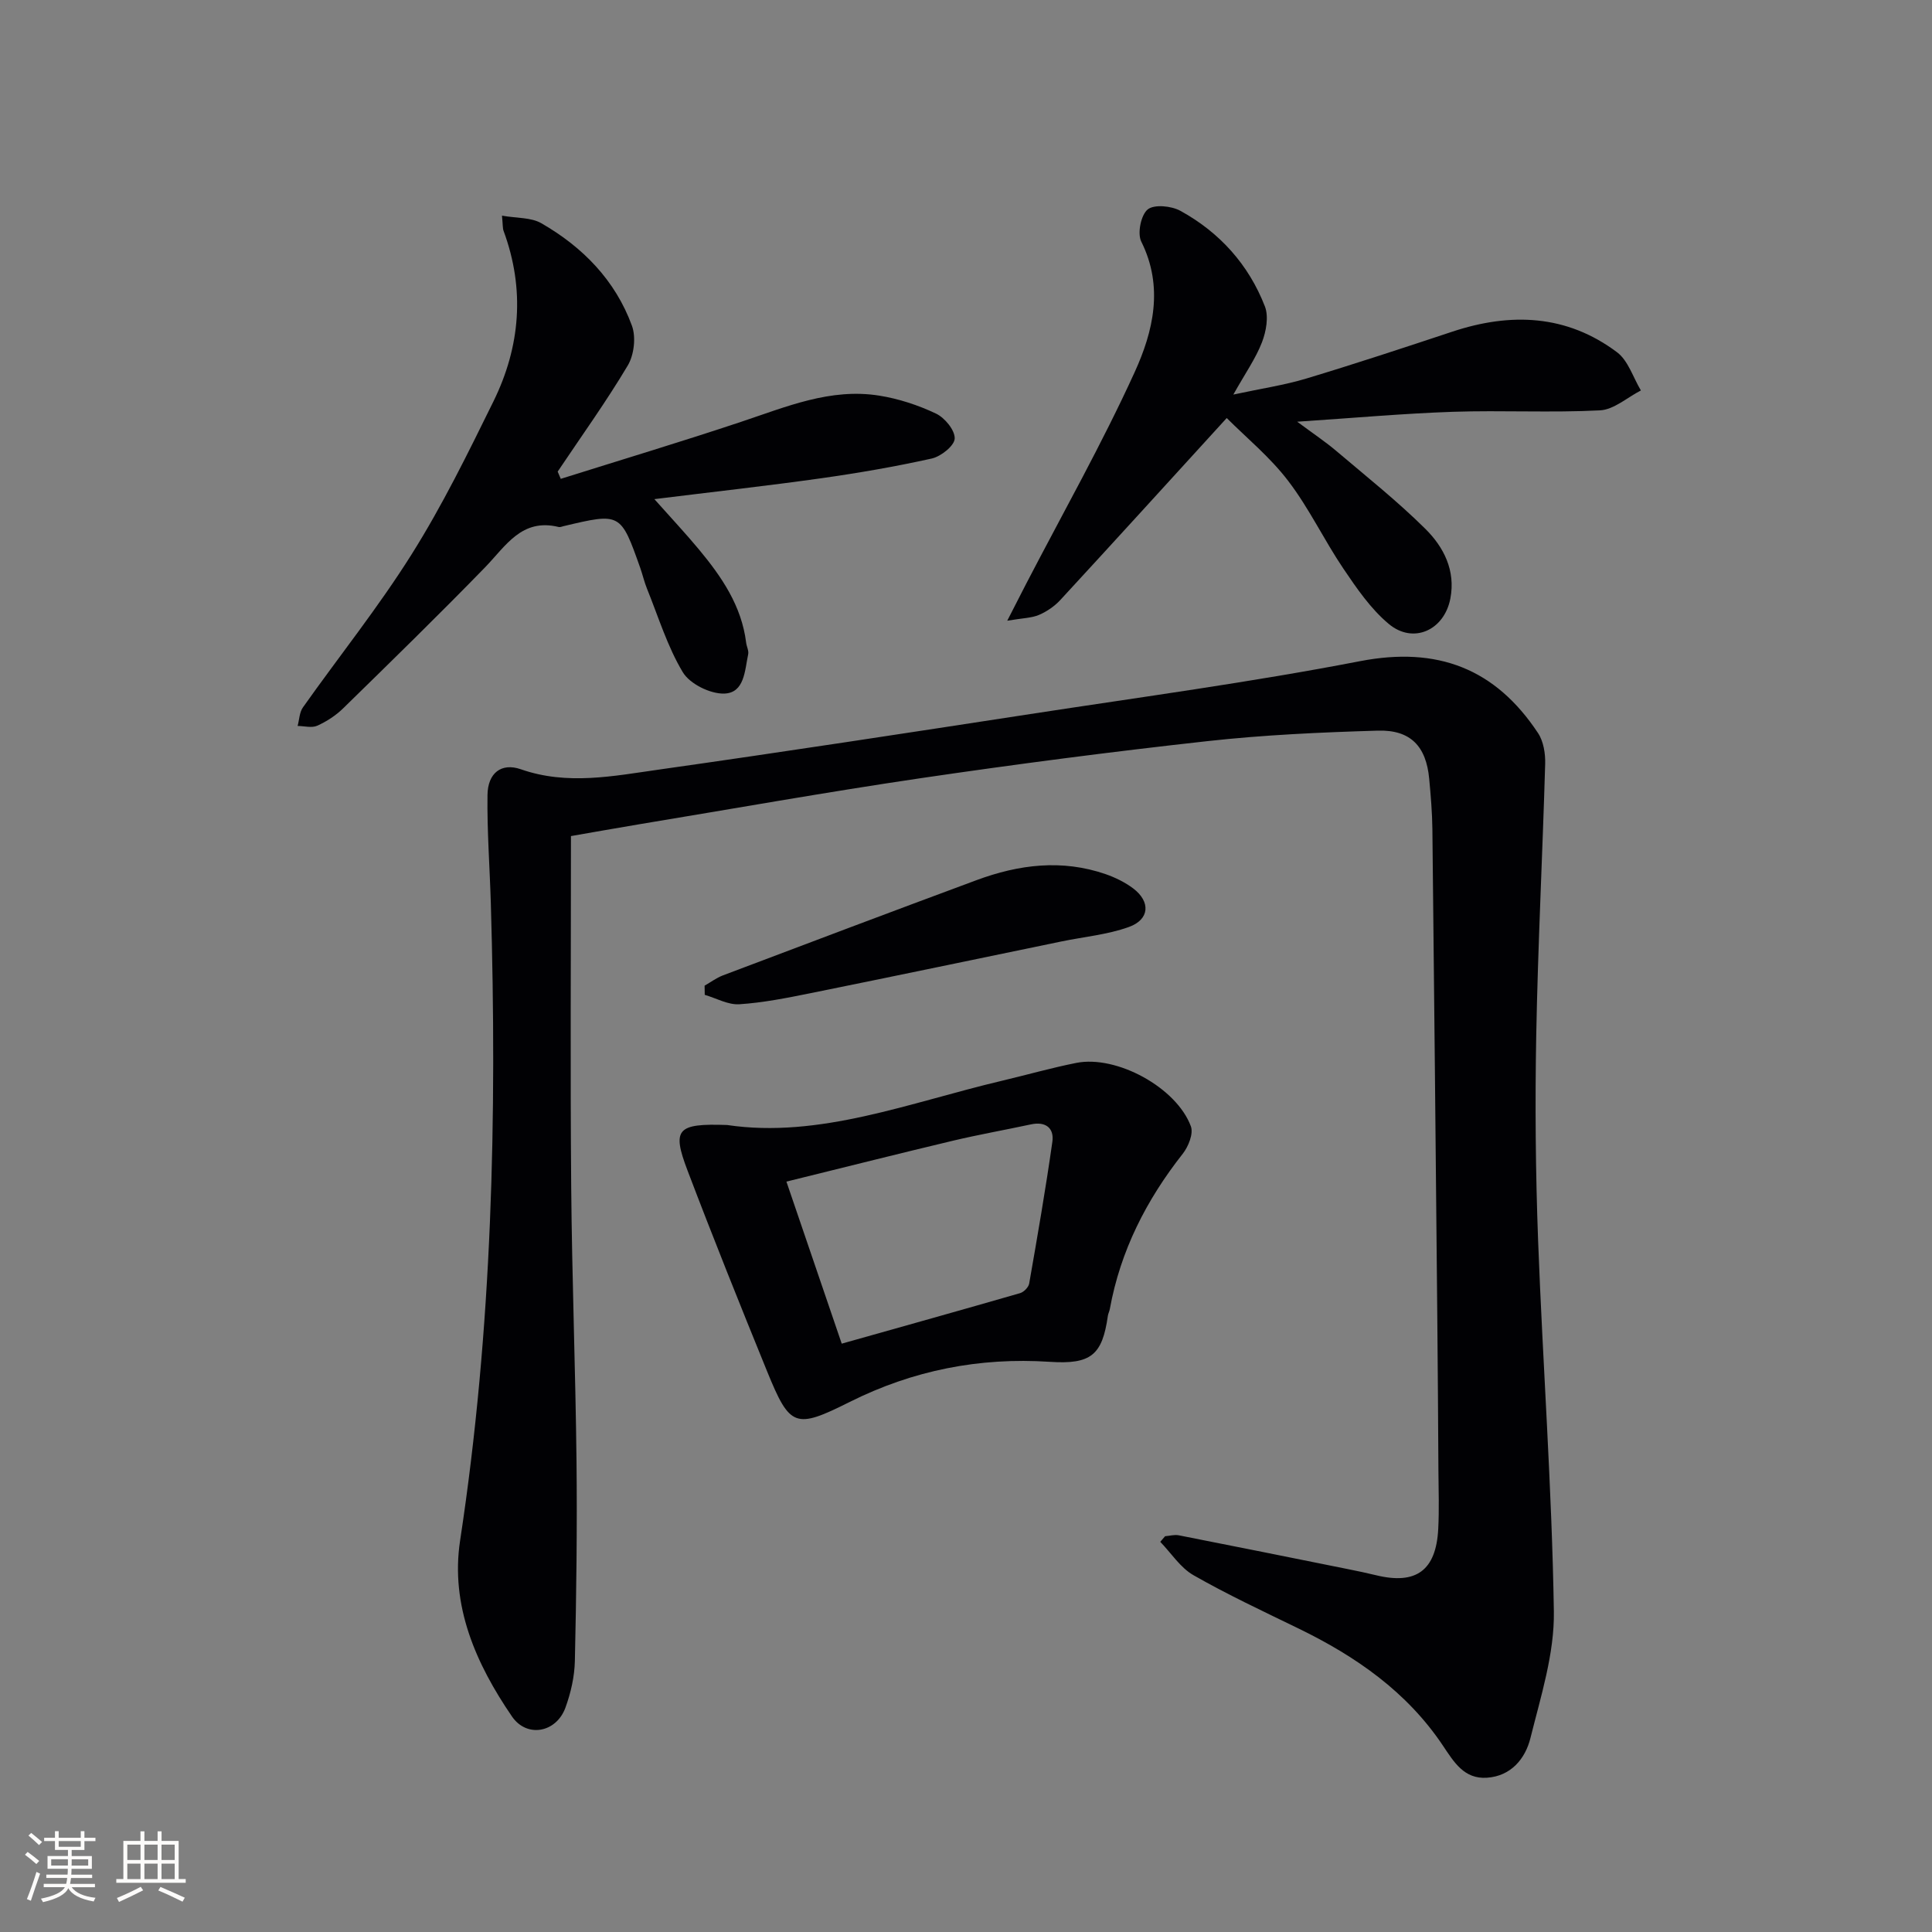
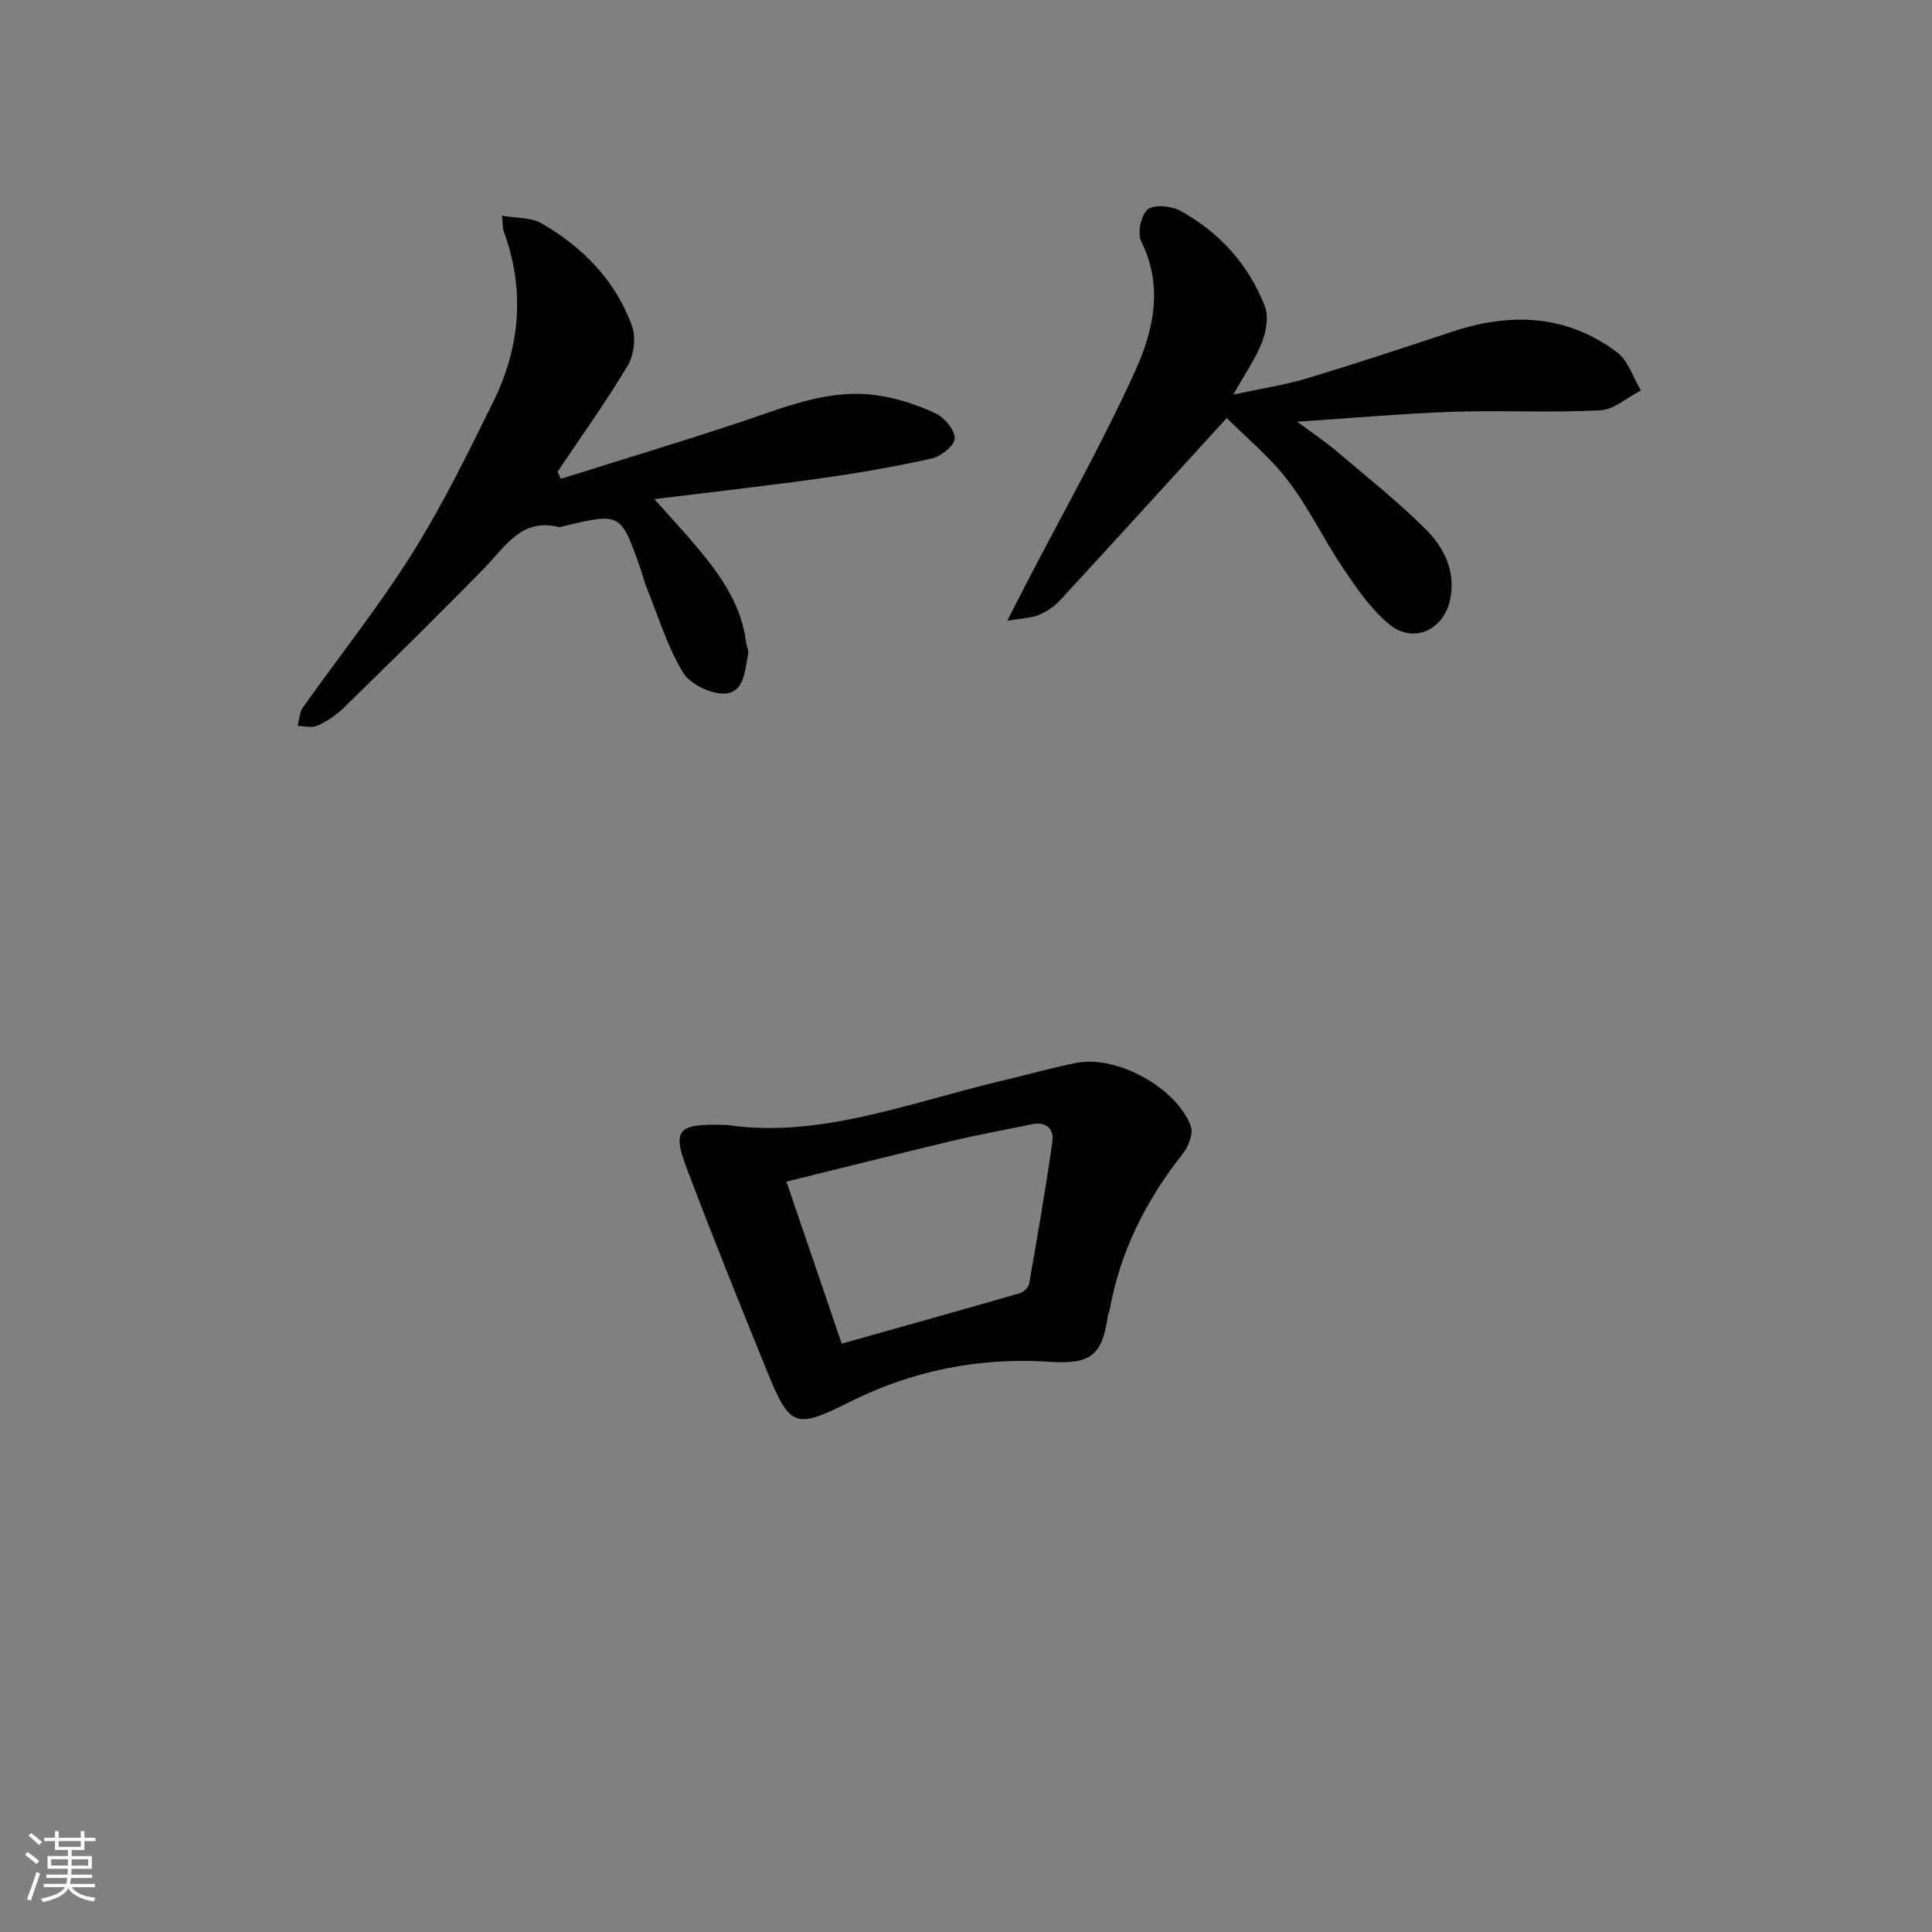
<svg xmlns="http://www.w3.org/2000/svg" enable-background="new 0 0 400 400" viewBox="0 0 400 400">
  <rect x="0" y="0" width="400" height="400" fill="#808080" stroke="none" />
  <g fill="#010104">
-     <path d="m241.22 318.06c.95-.08 1.94-.37 2.84-.19 11.68 2.29 23.35 4.65 35.02 7 1.95.39 3.91.8 5.84 1.27 8.27 2.01 12.4-.99 12.85-9.57.21-3.99.07-8 .04-12-.06-10.49-.13-20.99-.23-31.48-.32-33.81-.65-67.62-1.02-101.42-.04-3.48-.34-6.96-.66-10.43-.62-6.71-3.84-10.17-10.64-9.97-11.79.35-23.61.88-35.33 2.18-19.8 2.19-39.56 4.76-59.27 7.66-19.53 2.88-38.98 6.35-58.46 9.57-4.68.78-9.35 1.62-13.99 2.42 0 24.54-.15 48.52.05 72.5.16 18.98.89 37.94 1.1 56.92.15 13.78-.03 27.57-.34 41.35-.07 3.26-.84 6.63-1.96 9.7-1.9 5.17-7.98 6.3-11.06 1.81-7.47-10.91-12.79-22.96-10.74-36.43 6.67-43.79 7.66-87.79 6.36-131.94-.22-7.47-.79-14.94-.69-22.41.06-4.56 2.87-6.74 6.91-5.33 9.61 3.36 19.14 1.4 28.62.06 25.64-3.63 51.23-7.56 76.83-11.49 22.79-3.5 45.66-6.58 68.28-10.95 16.07-3.11 28.03 1.54 36.86 14.88 1.15 1.73 1.55 4.29 1.48 6.44-.54 18.73-1.5 37.45-1.85 56.19-.26 14.15-.14 28.33.39 42.48.96 25.58 2.86 51.14 3.26 76.73.14 8.73-2.7 17.6-4.85 26.24-1.05 4.24-4 7.88-9.01 8.21-4.72.32-6.83-3.25-9.11-6.65-7.45-11.14-18.03-18.48-29.88-24.24-7.32-3.56-14.7-7.01-21.76-11.04-2.72-1.55-4.61-4.57-6.88-6.91.34-.38.67-.77 1-1.16z" />
    <path d="m116.1 99.14c12.46-3.92 24.97-7.68 37.35-11.81 9.32-3.1 18.48-7.03 28.58-5.42 4.03.64 8.07 1.97 11.76 3.72 1.81.86 3.94 3.44 3.87 5.17-.06 1.49-2.84 3.7-4.74 4.13-7.59 1.69-15.28 3.01-22.98 4.1-11.16 1.57-22.36 2.81-34.46 4.31 3.44 3.87 6.44 7.06 9.23 10.42 4.71 5.67 8.83 11.68 9.77 19.29.1.82.58 1.68.42 2.42-.71 3.34-.74 8.02-4.99 8.13-2.89.07-7.09-2.01-8.54-4.42-3.2-5.33-5.06-11.48-7.42-17.31-.56-1.38-.89-2.85-1.38-4.25-4.07-11.49-4.08-11.49-15.91-8.68-.32.08-.68.24-.98.17-7.69-1.89-10.96 3.94-15.28 8.38-9.62 9.89-19.5 19.53-29.37 29.18-1.52 1.48-3.41 2.71-5.35 3.58-1.13.51-2.69.06-4.06.05.35-1.3.37-2.83 1.11-3.86 7.49-10.58 15.63-20.74 22.51-31.7 6.35-10.1 11.64-20.9 16.92-31.63 5.58-11.35 6.56-23.21 2.11-35.28-.22-.58-.15-1.27-.34-3.18 3.06.54 6 .34 8.13 1.56 8.59 4.93 15.34 11.83 18.78 21.24.86 2.37.44 6.02-.86 8.21-4.49 7.54-9.63 14.68-14.52 21.98.2.5.42 1 .64 1.5z" />
    <path d="m253.98 86.55c-12.21 13.38-23.27 25.55-34.43 37.65-1.2 1.31-2.81 2.41-4.44 3.11-1.52.65-3.32.65-6.57 1.2 1.76-3.44 2.84-5.56 3.93-7.67 7.56-14.57 15.66-28.89 22.46-43.81 3.82-8.38 6.04-17.62 1.36-27.01-.85-1.7-.07-5.52 1.33-6.66 1.34-1.09 4.9-.74 6.77.29 8.12 4.46 14.13 11.13 17.49 19.78.82 2.11.27 5.17-.6 7.43-1.29 3.34-3.42 6.36-5.93 10.83 5.86-1.26 10.55-1.95 15.05-3.3 10.16-3.06 20.24-6.39 30.31-9.73 12.07-4 23.66-3.55 34.08 4.27 2.32 1.74 3.33 5.23 4.94 7.91-2.82 1.44-5.58 3.97-8.47 4.12-10.14.52-20.32-.04-30.48.3-10.27.35-20.53 1.28-32.21 2.05 3.38 2.51 5.89 4.18 8.17 6.12 6.2 5.26 12.59 10.34 18.35 16.05 3.81 3.77 6.31 8.63 5.19 14.45-1.26 6.55-7.67 9.49-12.75 5.25-3.73-3.11-6.63-7.36-9.39-11.44-4-5.92-7.09-12.49-11.4-18.13-3.75-4.94-8.66-8.96-12.76-13.06z" />
    <path d="m150.54 232.92c19.11 2.84 37.75-4.64 56.86-9.15 5.16-1.22 10.26-2.68 15.45-3.71 8.33-1.65 20.75 5.11 23.71 13.14.56 1.51-.52 4.2-1.69 5.68-7.54 9.57-12.9 20.09-15.09 32.13-.09.49-.34.95-.41 1.43-1.15 8.1-3.47 10.08-12.03 9.51-14.57-.96-28.32 1.76-41.38 8.29-11.33 5.67-12.4 5.31-17.14-6.32-5.63-13.82-11.19-27.67-16.49-41.62-3.25-8.55-2.18-9.74 8.21-9.38zm23.73 45.27c12.78-3.6 24.87-6.98 36.93-10.46.77-.22 1.75-1.22 1.88-1.98 1.71-9.77 3.41-19.55 4.8-29.36.4-2.82-1.38-4.26-4.43-3.6-5.35 1.15-10.74 2.1-16.06 3.36-11.38 2.71-22.72 5.57-34.57 8.49 3.95 11.61 7.67 22.49 11.45 33.55z" />
-     <path d="m145.88 204.07c1.25-.71 2.43-1.6 3.75-2.11 17.5-6.62 35-13.23 52.54-19.73 8.76-3.25 17.7-4.38 26.76-1.24 2 .7 4 1.68 5.69 2.95 3.63 2.75 3.41 6.43-.89 7.98-4.44 1.6-9.31 2.03-13.98 3-17.33 3.58-34.65 7.21-52 10.72-4.86.98-9.76 1.96-14.68 2.28-2.34.15-4.77-1.25-7.16-1.95-.02-.63-.03-1.26-.03-1.9z" />
  </g>
  <path d="m5.17 384 .55-.58c.85.61 1.65 1.24 2.4 1.87l-.59.64c-.83-.73-1.62-1.38-2.36-1.93m1.22 9.53-.82-.34c.71-1.76 1.37-3.64 1.98-5.63.24.13.5.25.76.36-.6 1.67-1.24 3.54-1.92 5.61m-.5-13.5.57-.54c.56.44 1.31 1.06 2.26 1.87l-.64.64c-.68-.66-1.41-1.32-2.19-1.97m3.25.46h2.24v-1.36h.77v1.36h4.57v-1.36h.76v1.36h2.28v.69h-2.28v1.84h-2.64v1.26h4.18v2.64h-4.21c0 .45-.02.86-.05 1.21h4.32v.69h-4.38c-.04.34-.1.75-.19 1.22h5.15v.69h-4.82c.87 1.19 2.51 1.92 4.93 2.19-.17.31-.3.57-.37.76-2.77-.49-4.52-1.41-5.26-2.76-.56 1.26-2.3 2.23-5.24 2.9-.12-.25-.26-.48-.43-.72 2.73-.55 4.38-1.34 4.96-2.38h-4.38v-.69h4.65c.1-.38.17-.79.21-1.22h-4.32v-.69h4.4c.03-.34.05-.75.05-1.21h-4.2v-2.64h4.23v-1.26h-2.69v-1.84h-2.24zm1.46 4.46v1.29h3.45c.01-.4.02-.57.01-.53v-.32-.45h-3.46zm1.55-2.59h4.57v-1.19h-4.57zm6.11 2.59h-3.42v.77c-.01.19-.01.37-.02.53h3.44z" fill="#fcfbfa" />
-   <path d="m32.63 379.16h.82v1.98h3.54v7.89h1.46v.78h-14.37v-.78h1.46v-7.89h3.54v-1.98h.82v1.98h2.73zm-3.49 11.48.5.73c-1.61.82-3.28 1.63-5 2.41-.13-.27-.28-.55-.44-.82 1.75-.72 3.4-1.49 4.94-2.32m-2.78-5.55h2.73v-3.18h-2.73zm0 3.95h2.73v-3.2h-2.73zm3.54-3.95h2.73v-3.18h-2.73zm0 3.95h2.73v-3.2h-2.73zm7.89 4.68c-1.84-.92-3.51-1.7-5.02-2.32l.45-.73c1.89.8 3.57 1.55 5.04 2.23zm-1.62-11.81h-2.73v3.18h2.73zm-2.73 7.13h2.73v-3.2h-2.73z" fill="#fcfbfa" />
</svg>